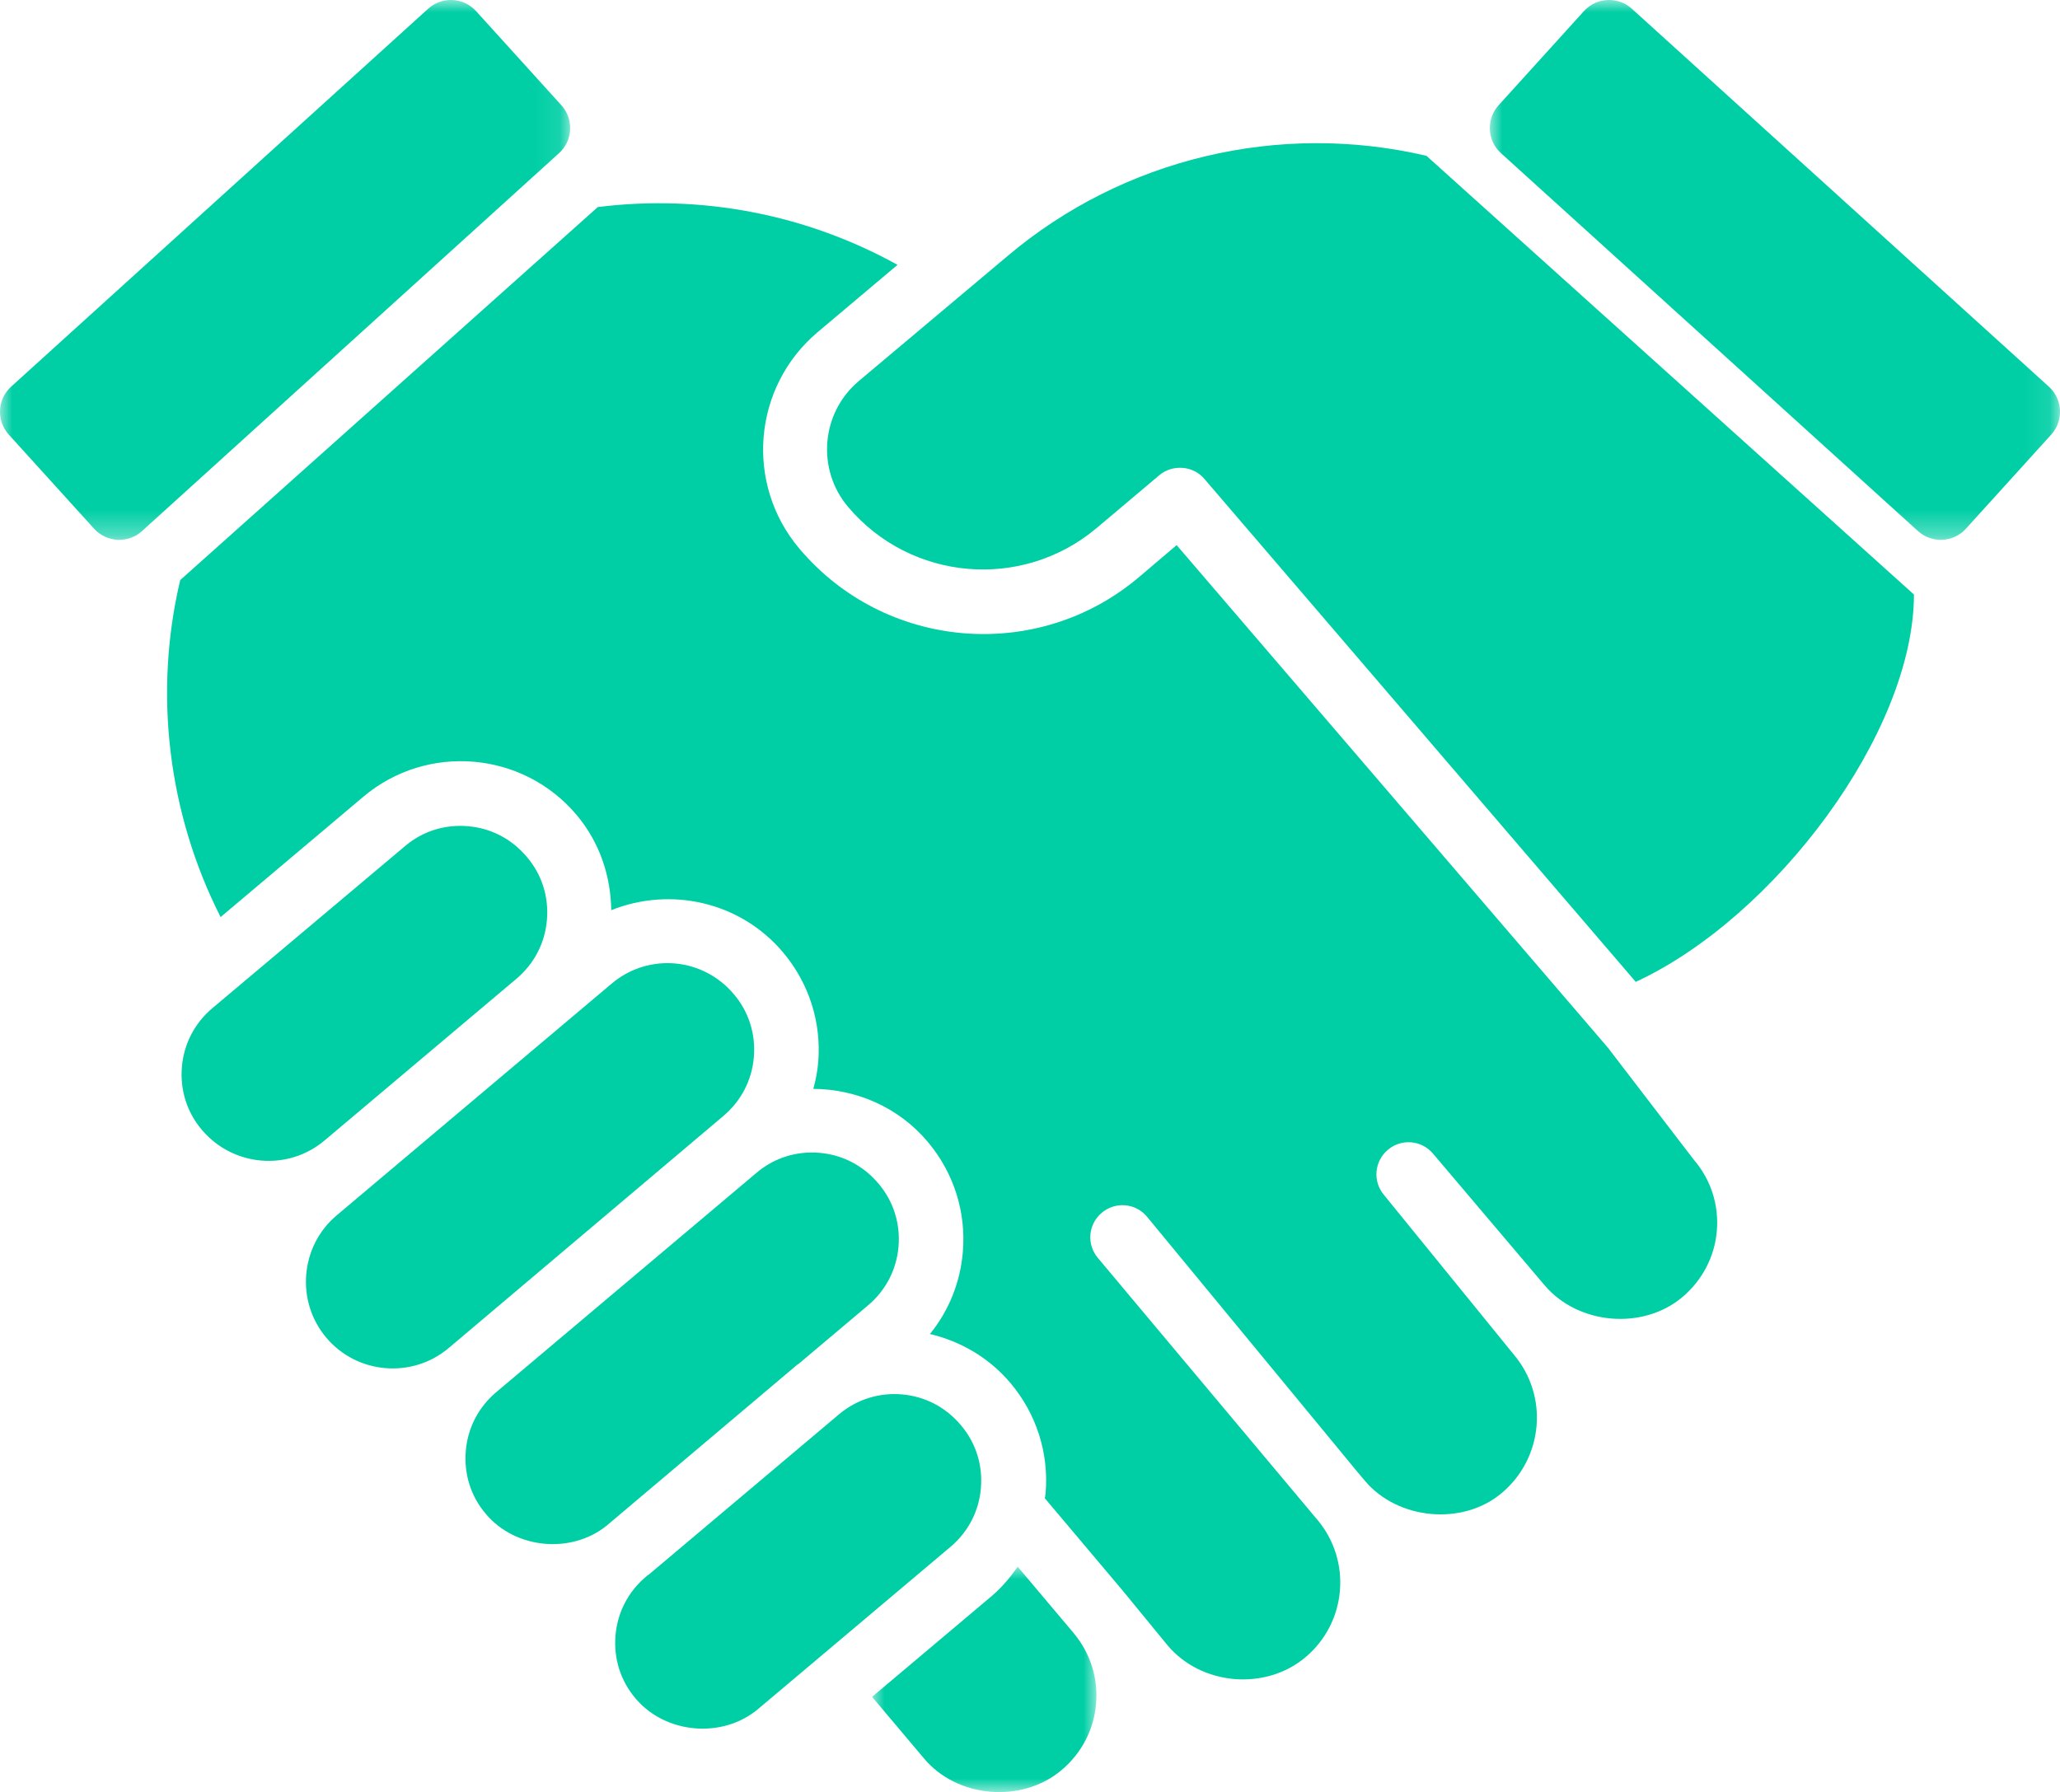
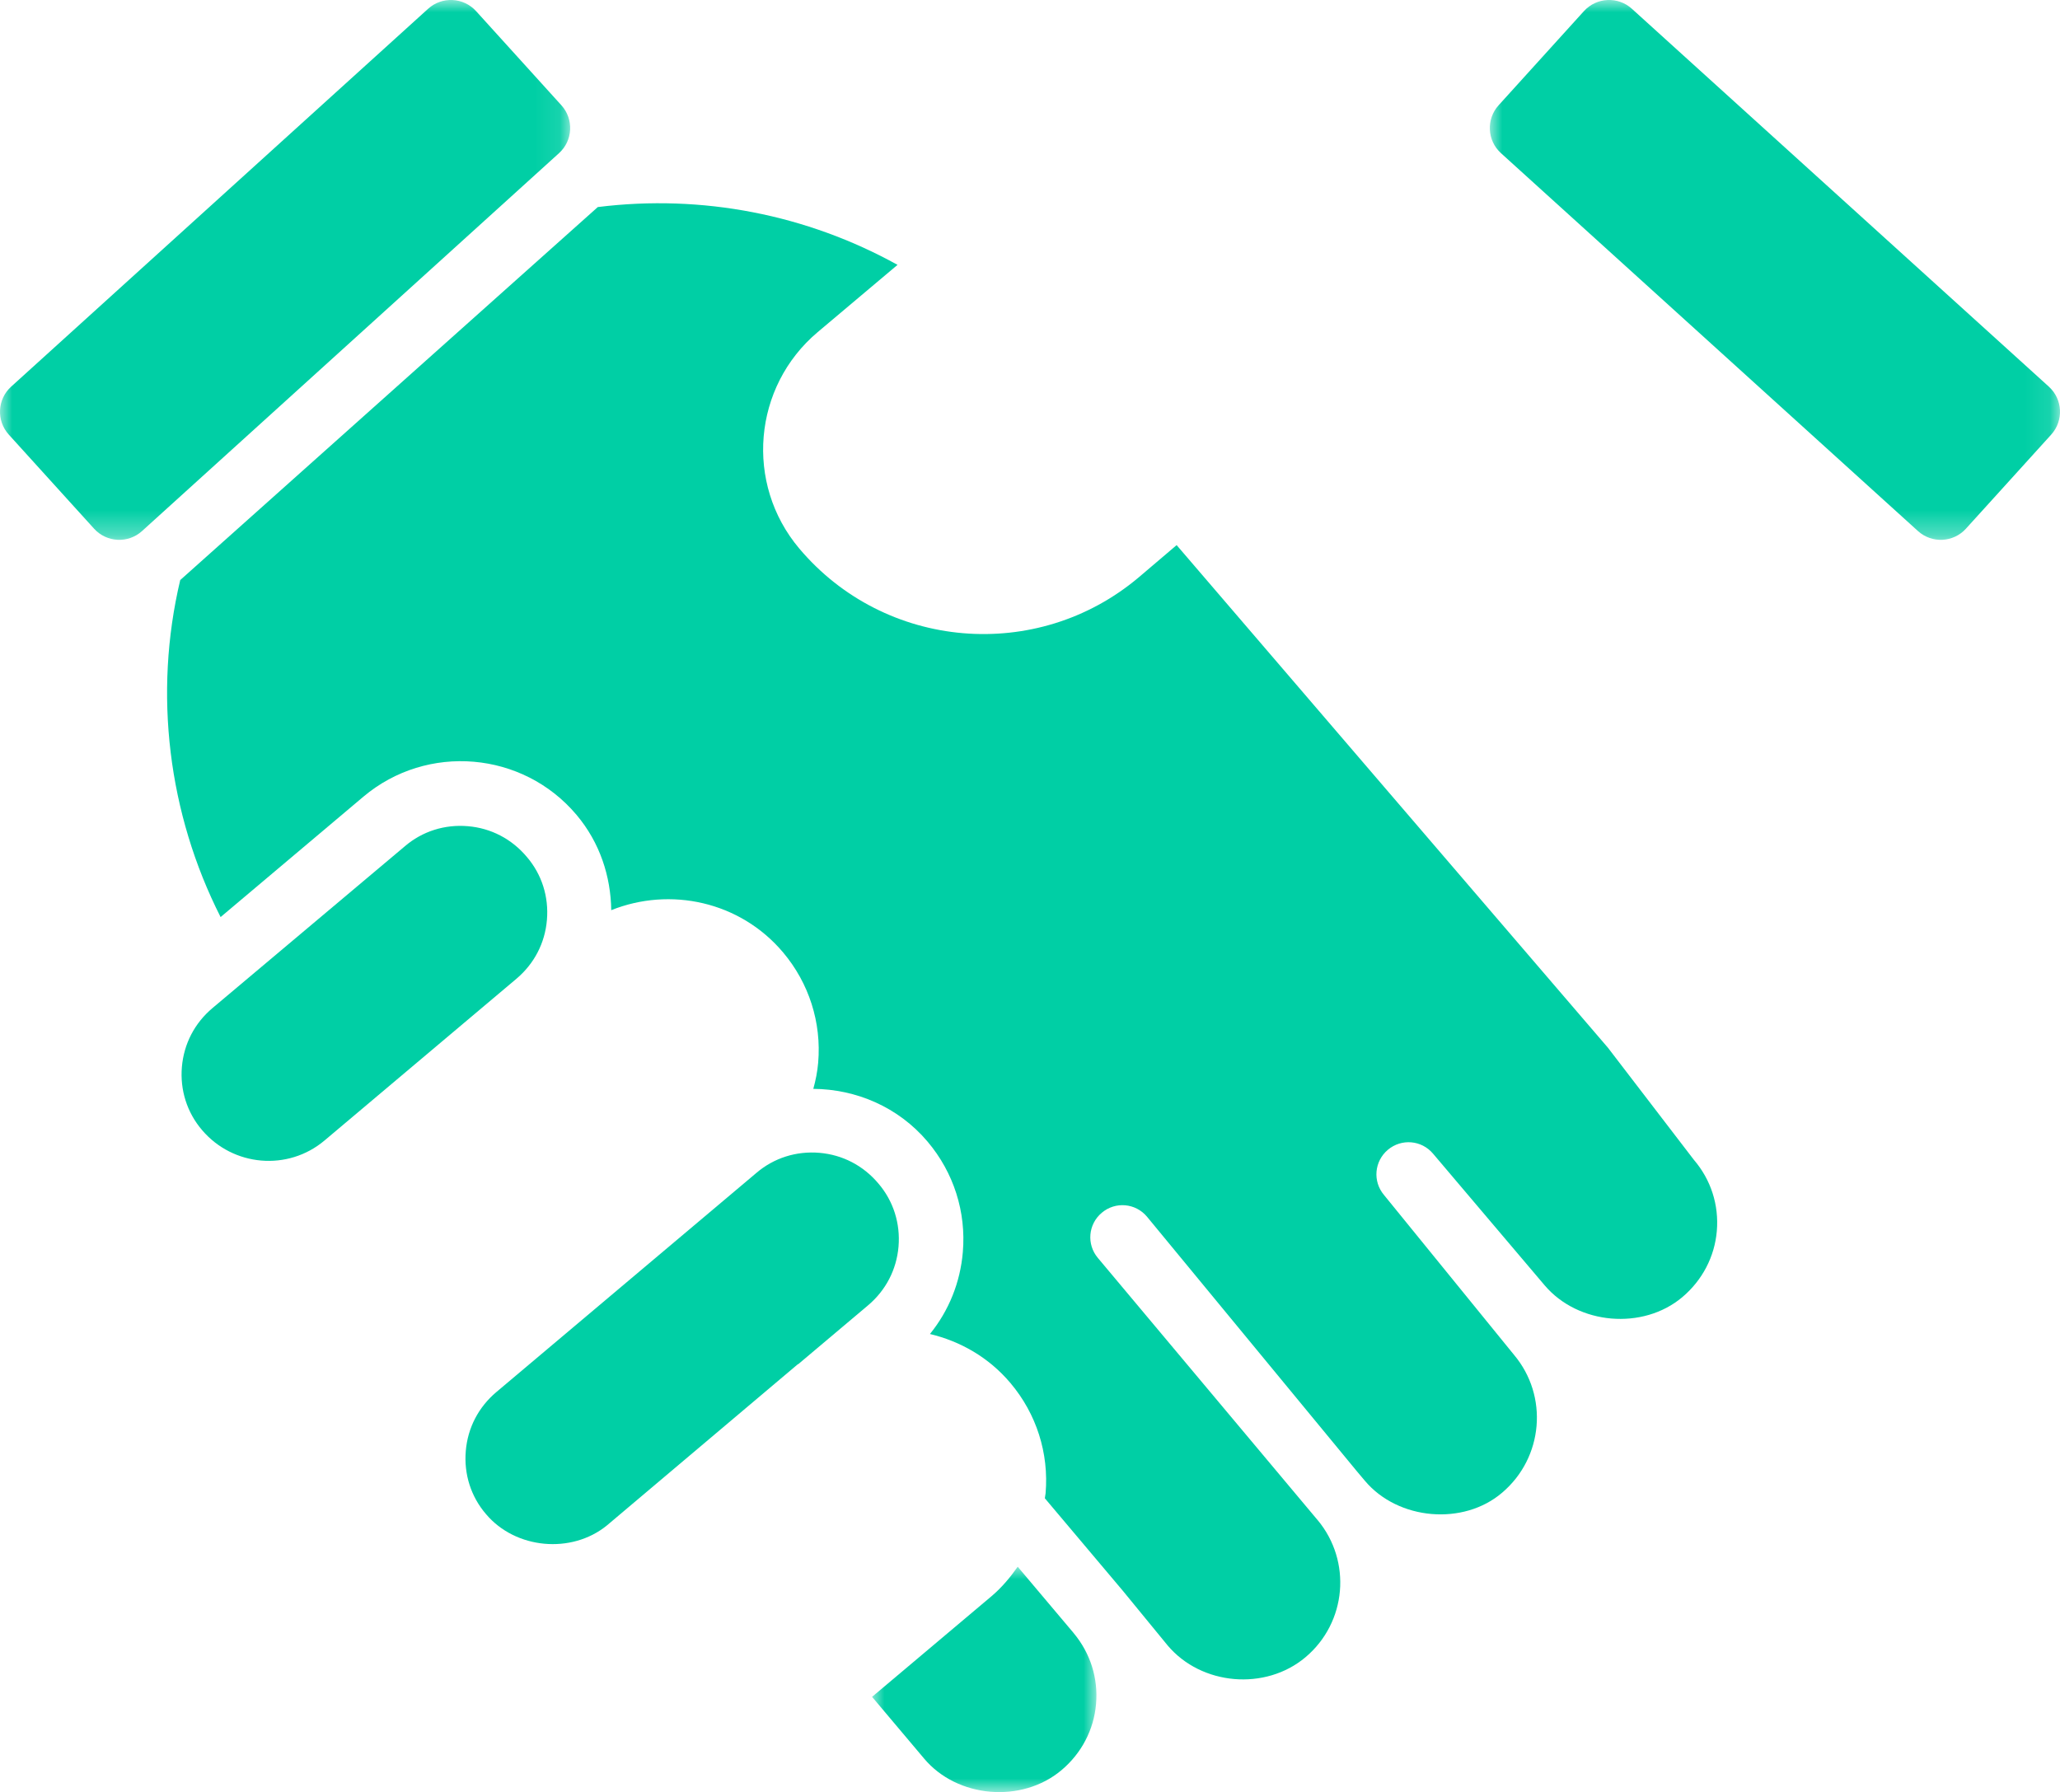
<svg xmlns="http://www.w3.org/2000/svg" xmlns:xlink="http://www.w3.org/1999/xlink" width="82.755px" height="72px" viewBox="0 0 82.755 72" version="1.1">
  <title>Group 22</title>
  <defs>
    <polygon id="path-1" points="0 0 22.905 0 22.905 21.689 0 21.689" />
    <polygon id="path-3" points="0 0 9.013 0 9.013 9.054 0 9.054" />
    <polygon id="path-5" points="0 0 22.905 0 22.905 21.689 0 21.689" />
  </defs>
  <g id="Design-aanvulling-2023" stroke="none" stroke-width="1" fill="none" fill-rule="evenodd">
    <g id="8.0-|-Identity-Marketing---partner" transform="translate(-413, -2204)">
      <g id="Group-16" transform="translate(79, 1992)">
        <g id="Group-22" transform="translate(334, 212)">
          <g id="Group-3" transform="translate(59.85, 0)">
            <mask id="mask-2" fill="white">
              <use xlink:href="#path-1" />
            </mask>
            <g id="Clip-2" />
            <path d="M0.448,6.154 L17.199,21.336 C17.758,21.842 18.619,21.799 19.125,21.242 L22.552,17.461 C23.057,16.902 23.016,16.041 22.457,15.534 L5.706,0.352 C5.148,-0.153 4.286,-0.111 3.779,0.448 L0.353,4.229 C-0.152,4.786 -0.111,5.649 0.448,6.154" id="Fill-1" fill="#00CFA5" mask="url(#mask-2)" />
          </g>
-           <path d="M32.381,67.039 L32.381,67.039 L38.176,62.154 C38.896,61.548 39.327,60.718 39.405,59.79 C39.485,58.863 39.202,57.957 38.594,57.251 C37.989,56.533 37.158,56.101 36.229,56.022 C35.329,55.945 34.438,56.217 33.734,56.798 L26.069,63.257 C26.056,63.27 26.041,63.282 26.013,63.293 L25.956,63.341 C25.236,63.947 24.806,64.778 24.726,65.705 C24.647,66.634 24.931,67.538 25.537,68.244 C26.738,69.668 29.029,69.864 30.454,68.663 L32.381,67.039 Z" id="Fill-4" fill="#00CFA5" />
          <path d="M32.02,54.836 C32.034,54.824 32.049,54.812 32.076,54.801 L34.866,52.449 C35.585,51.844 36.016,51.012 36.096,50.084 C36.174,49.157 35.891,48.252 35.285,47.547 C34.678,46.827 33.847,46.396 32.92,46.317 C31.992,46.238 31.088,46.521 30.381,47.128 L19.94,55.928 C19.222,56.534 18.79,57.365 18.712,58.292 C18.632,59.22 18.915,60.125 19.523,60.831 C20.71,62.241 22.962,62.445 24.382,61.286 L32.02,54.836 Z" id="Fill-6" fill="#00CFA5" />
          <path d="M13.035,45.823 L20.743,39.326 C21.462,38.72 21.893,37.888 21.971,36.962 C22.051,36.033 21.768,35.129 21.16,34.423 C20.555,33.705 19.724,33.272 18.797,33.194 C17.869,33.114 16.964,33.397 16.258,34.005 L8.537,40.5 C7.817,41.107 7.387,41.938 7.307,42.865 C7.228,43.792 7.512,44.697 8.118,45.404 C9.368,46.872 11.568,47.059 13.035,45.823" id="Fill-8" fill="#00CFA5" />
-           <path d="M29.055,44.84 C29.774,44.233 30.205,43.403 30.284,42.475 C30.364,41.548 30.08,40.642 29.473,39.936 C28.855,39.204 27.996,38.783 27.108,38.708 C26.221,38.632 25.303,38.9 24.571,39.519 L13.526,48.828 C12.059,50.063 11.87,52.276 13.107,53.743 C14.342,55.21 16.555,55.399 18.022,54.162 L29.055,44.84 Z" id="Fill-10" fill="#00CFA5" />
          <g id="Group-14" transform="translate(35.033, 62.946)">
            <mask id="mask-4" fill="white">
              <use xlink:href="#path-3" />
            </mask>
            <g id="Clip-13" />
            <path d="M8.082,2.646 L5.851,0 C5.548,0.428 5.22,0.827 4.804,1.18 L0,5.228 L2.085,7.701 C3.416,9.296 6.014,9.518 7.611,8.172 C8.416,7.494 8.91,6.548 8.998,5.514 C9.087,4.48 8.772,3.479 8.106,2.676 L8.082,2.646 Z" id="Fill-12" fill="#00CFA5" mask="url(#mask-4)" />
          </g>
          <path d="M47.268,21.901 L45.742,23.199 C41.658,26.64 35.55,26.12 32.107,22.036 C29.913,19.434 30.245,15.537 32.849,13.343 L36.056,10.641 C32.41,8.622 28.209,7.796 24.015,8.319 L7.24,23.305 C6.157,27.872 6.76,32.701 8.862,36.845 L14.599,32.008 C17.159,29.851 21.003,30.178 23.16,32.738 C24.105,33.86 24.536,35.218 24.555,36.568 C26.918,35.621 29.724,36.208 31.458,38.264 C32.499,39.5 33.006,41.079 32.868,42.696 C32.837,43.054 32.767,43.408 32.672,43.747 C34.379,43.759 36.081,44.465 37.268,45.873 C38.311,47.11 38.818,48.689 38.679,50.306 C38.576,51.524 38.118,52.66 37.358,53.596 C38.574,53.887 39.721,54.532 40.593,55.567 C41.636,56.804 42.141,58.382 42.004,59.998 C41.998,60.064 41.979,60.13 41.974,60.196 L45.125,63.934 C45.137,63.949 45.137,63.949 45.149,63.964 L46.907,66.109 C48.265,67.719 50.836,67.939 52.446,66.581 C54.101,65.187 54.311,62.723 52.931,61.07 L52.917,61.055 L44.105,50.541 C43.644,49.995 43.713,49.186 44.26,48.726 C44.806,48.264 45.615,48.333 46.075,48.88 L54.508,59.11 L54.835,59.498 C56.169,61.08 58.793,61.304 60.347,59.969 C62.003,58.562 62.213,56.083 60.819,54.43 L55.598,48.01 C55.138,47.464 55.207,46.657 55.754,46.195 C56.3,45.735 57.109,45.804 57.569,46.351 L62.056,51.645 C63.402,53.227 65.999,53.45 67.582,52.116 C68.386,51.437 68.881,50.492 68.969,49.457 C69.058,48.411 68.731,47.396 68.051,46.603 L64.592,42.091 L47.268,21.901 Z" id="Fill-15" fill="#00CFA5" />
-           <path d="M57.304,6.26 C51.375,4.872 45.122,6.369 40.492,10.272 L34.496,15.312 C32.986,16.585 32.793,18.851 34.066,20.362 C36.587,23.353 41.065,23.734 44.057,21.213 L46.573,19.092 C46.846,18.861 47.188,18.771 47.519,18.799 C47.85,18.827 48.158,18.973 48.388,19.247 L65.712,39.449 C71.302,36.859 76.881,29.438 76.888,23.886 L57.304,6.26 Z" id="Fill-17" fill="#00CFA5" />
          <g id="Group-21">
            <mask id="mask-6" fill="white">
              <use xlink:href="#path-5" />
            </mask>
            <g id="Clip-20" />
            <path d="M22.457,6.154 L5.706,21.336 C5.148,21.842 4.286,21.799 3.78,21.242 L0.353,17.461 C-0.152,16.902 -0.111,16.041 0.448,15.534 L17.199,0.352 C17.758,-0.153 18.619,-0.111 19.126,0.448 L22.552,4.229 C23.057,4.786 23.016,5.649 22.457,6.154" id="Fill-19" fill="#00CFA5" mask="url(#mask-6)" />
          </g>
        </g>
      </g>
    </g>
  </g>
</svg>